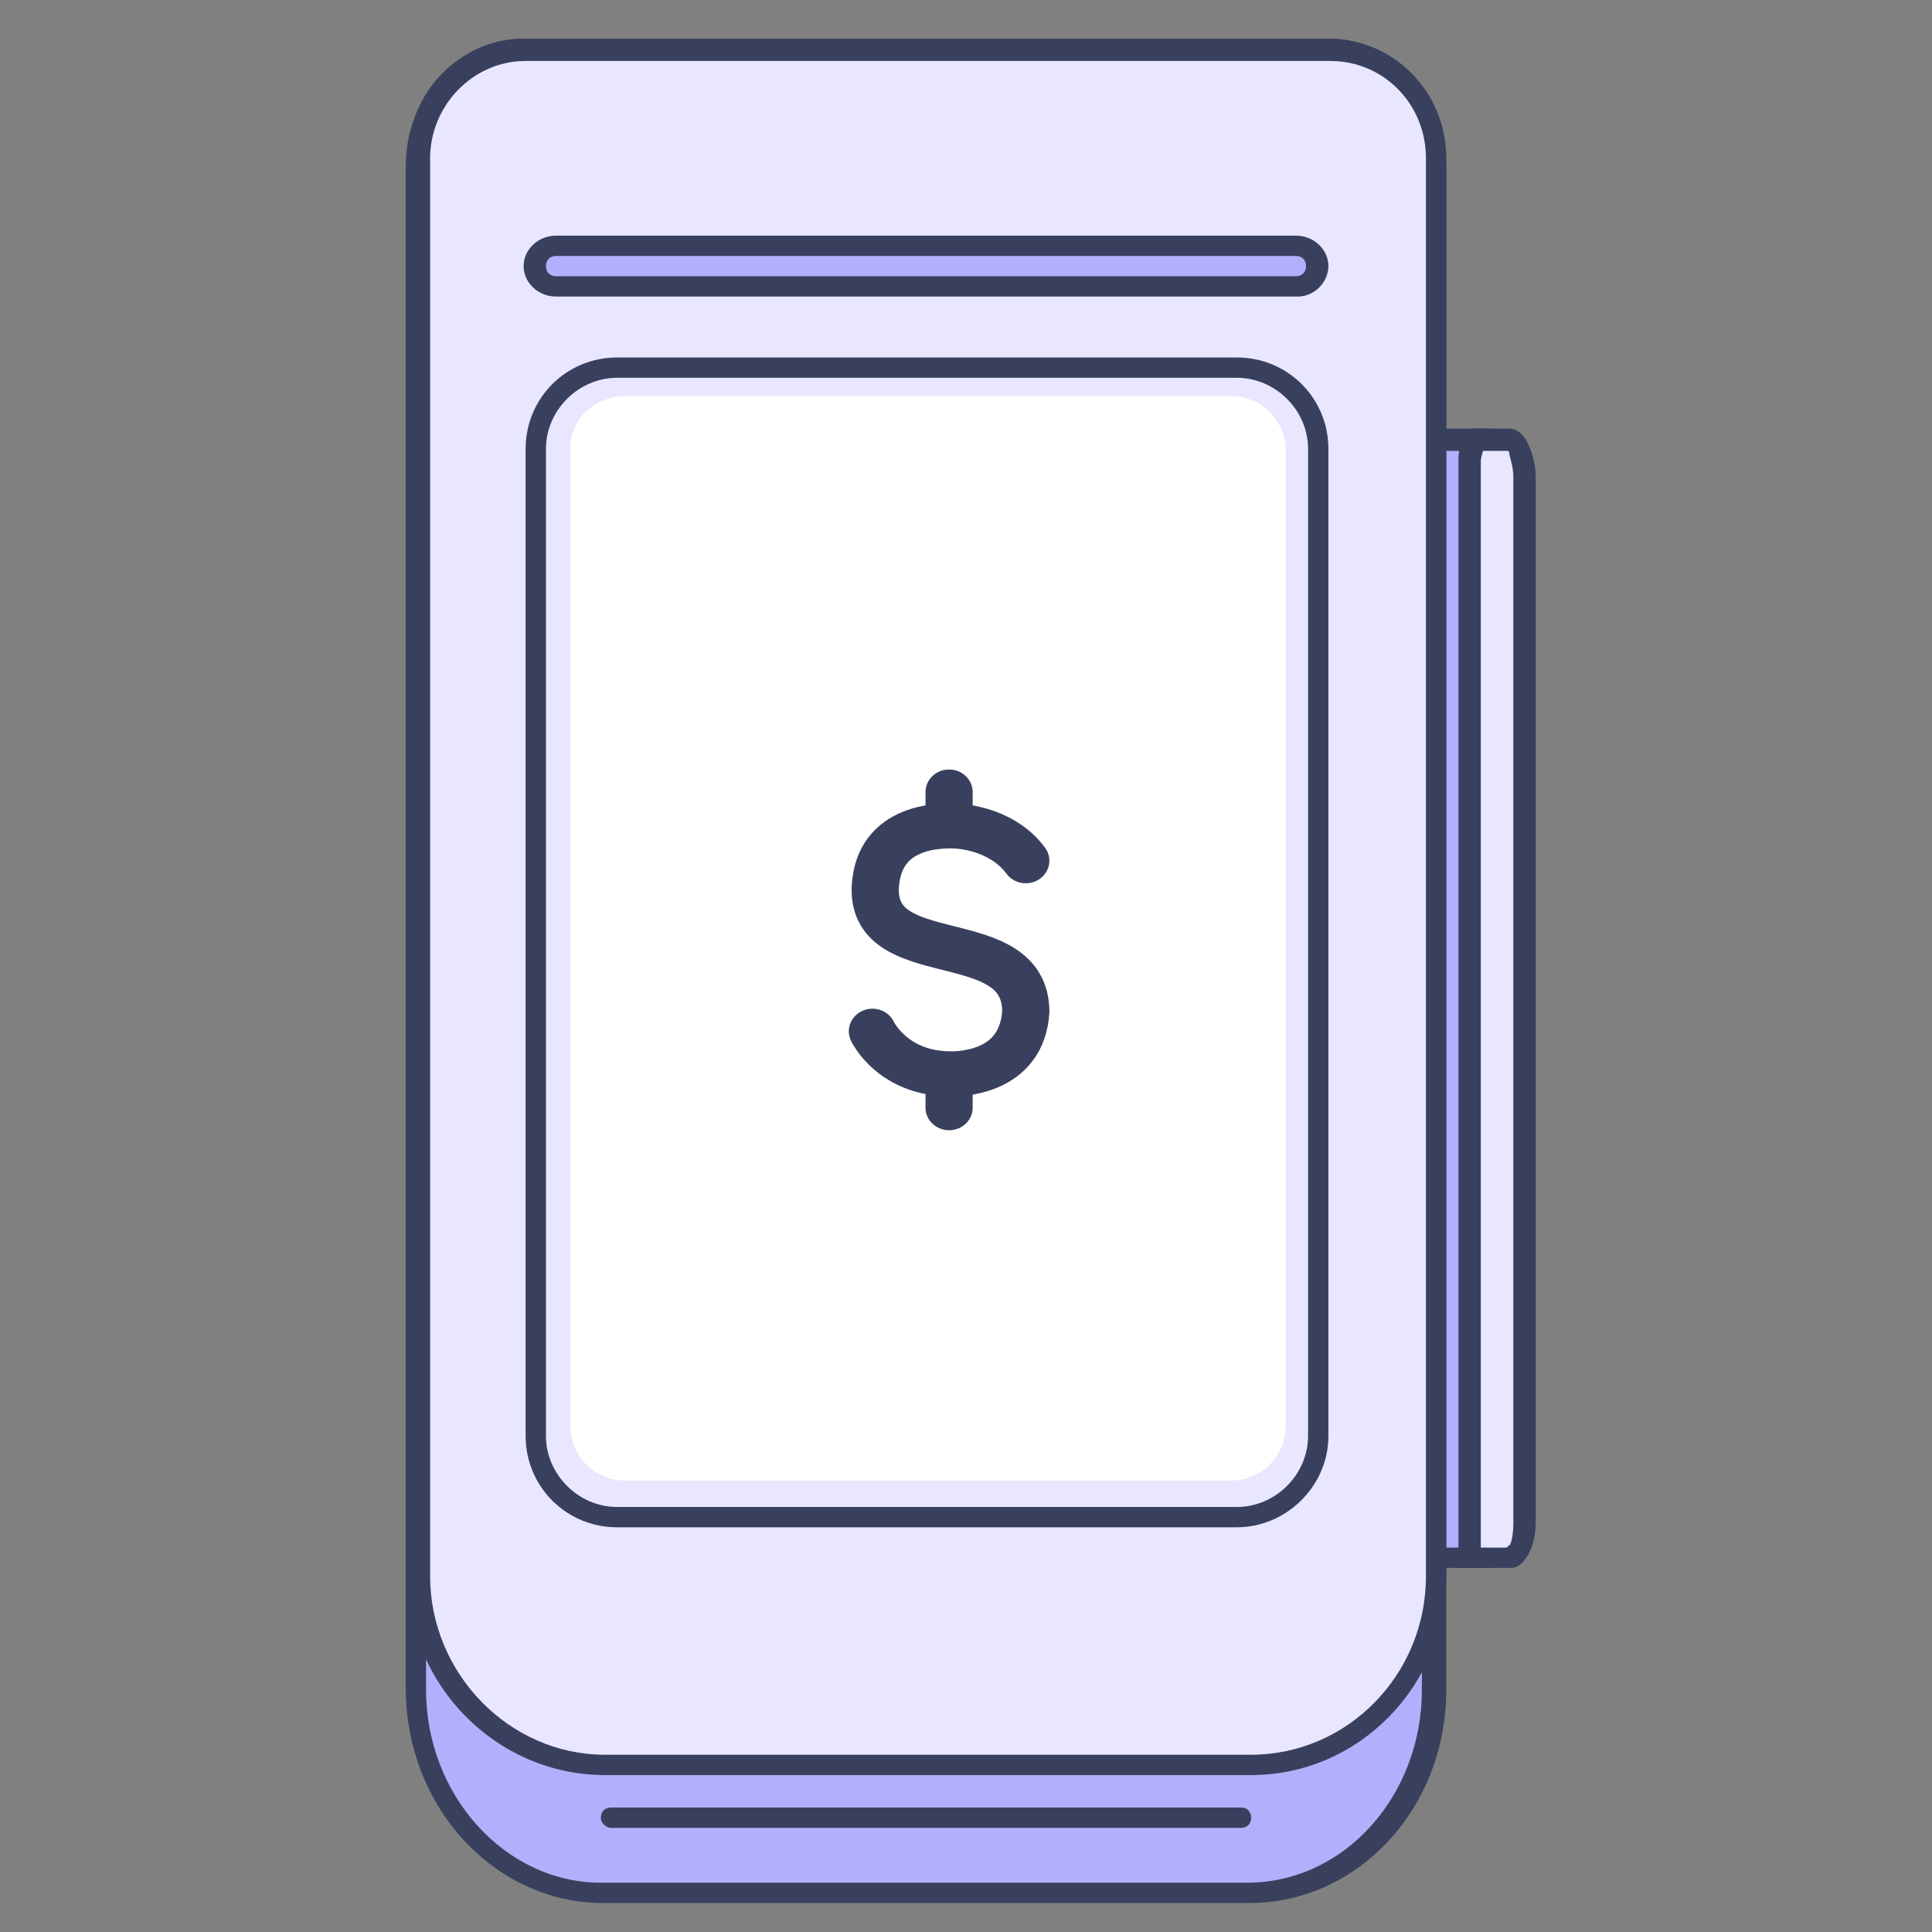
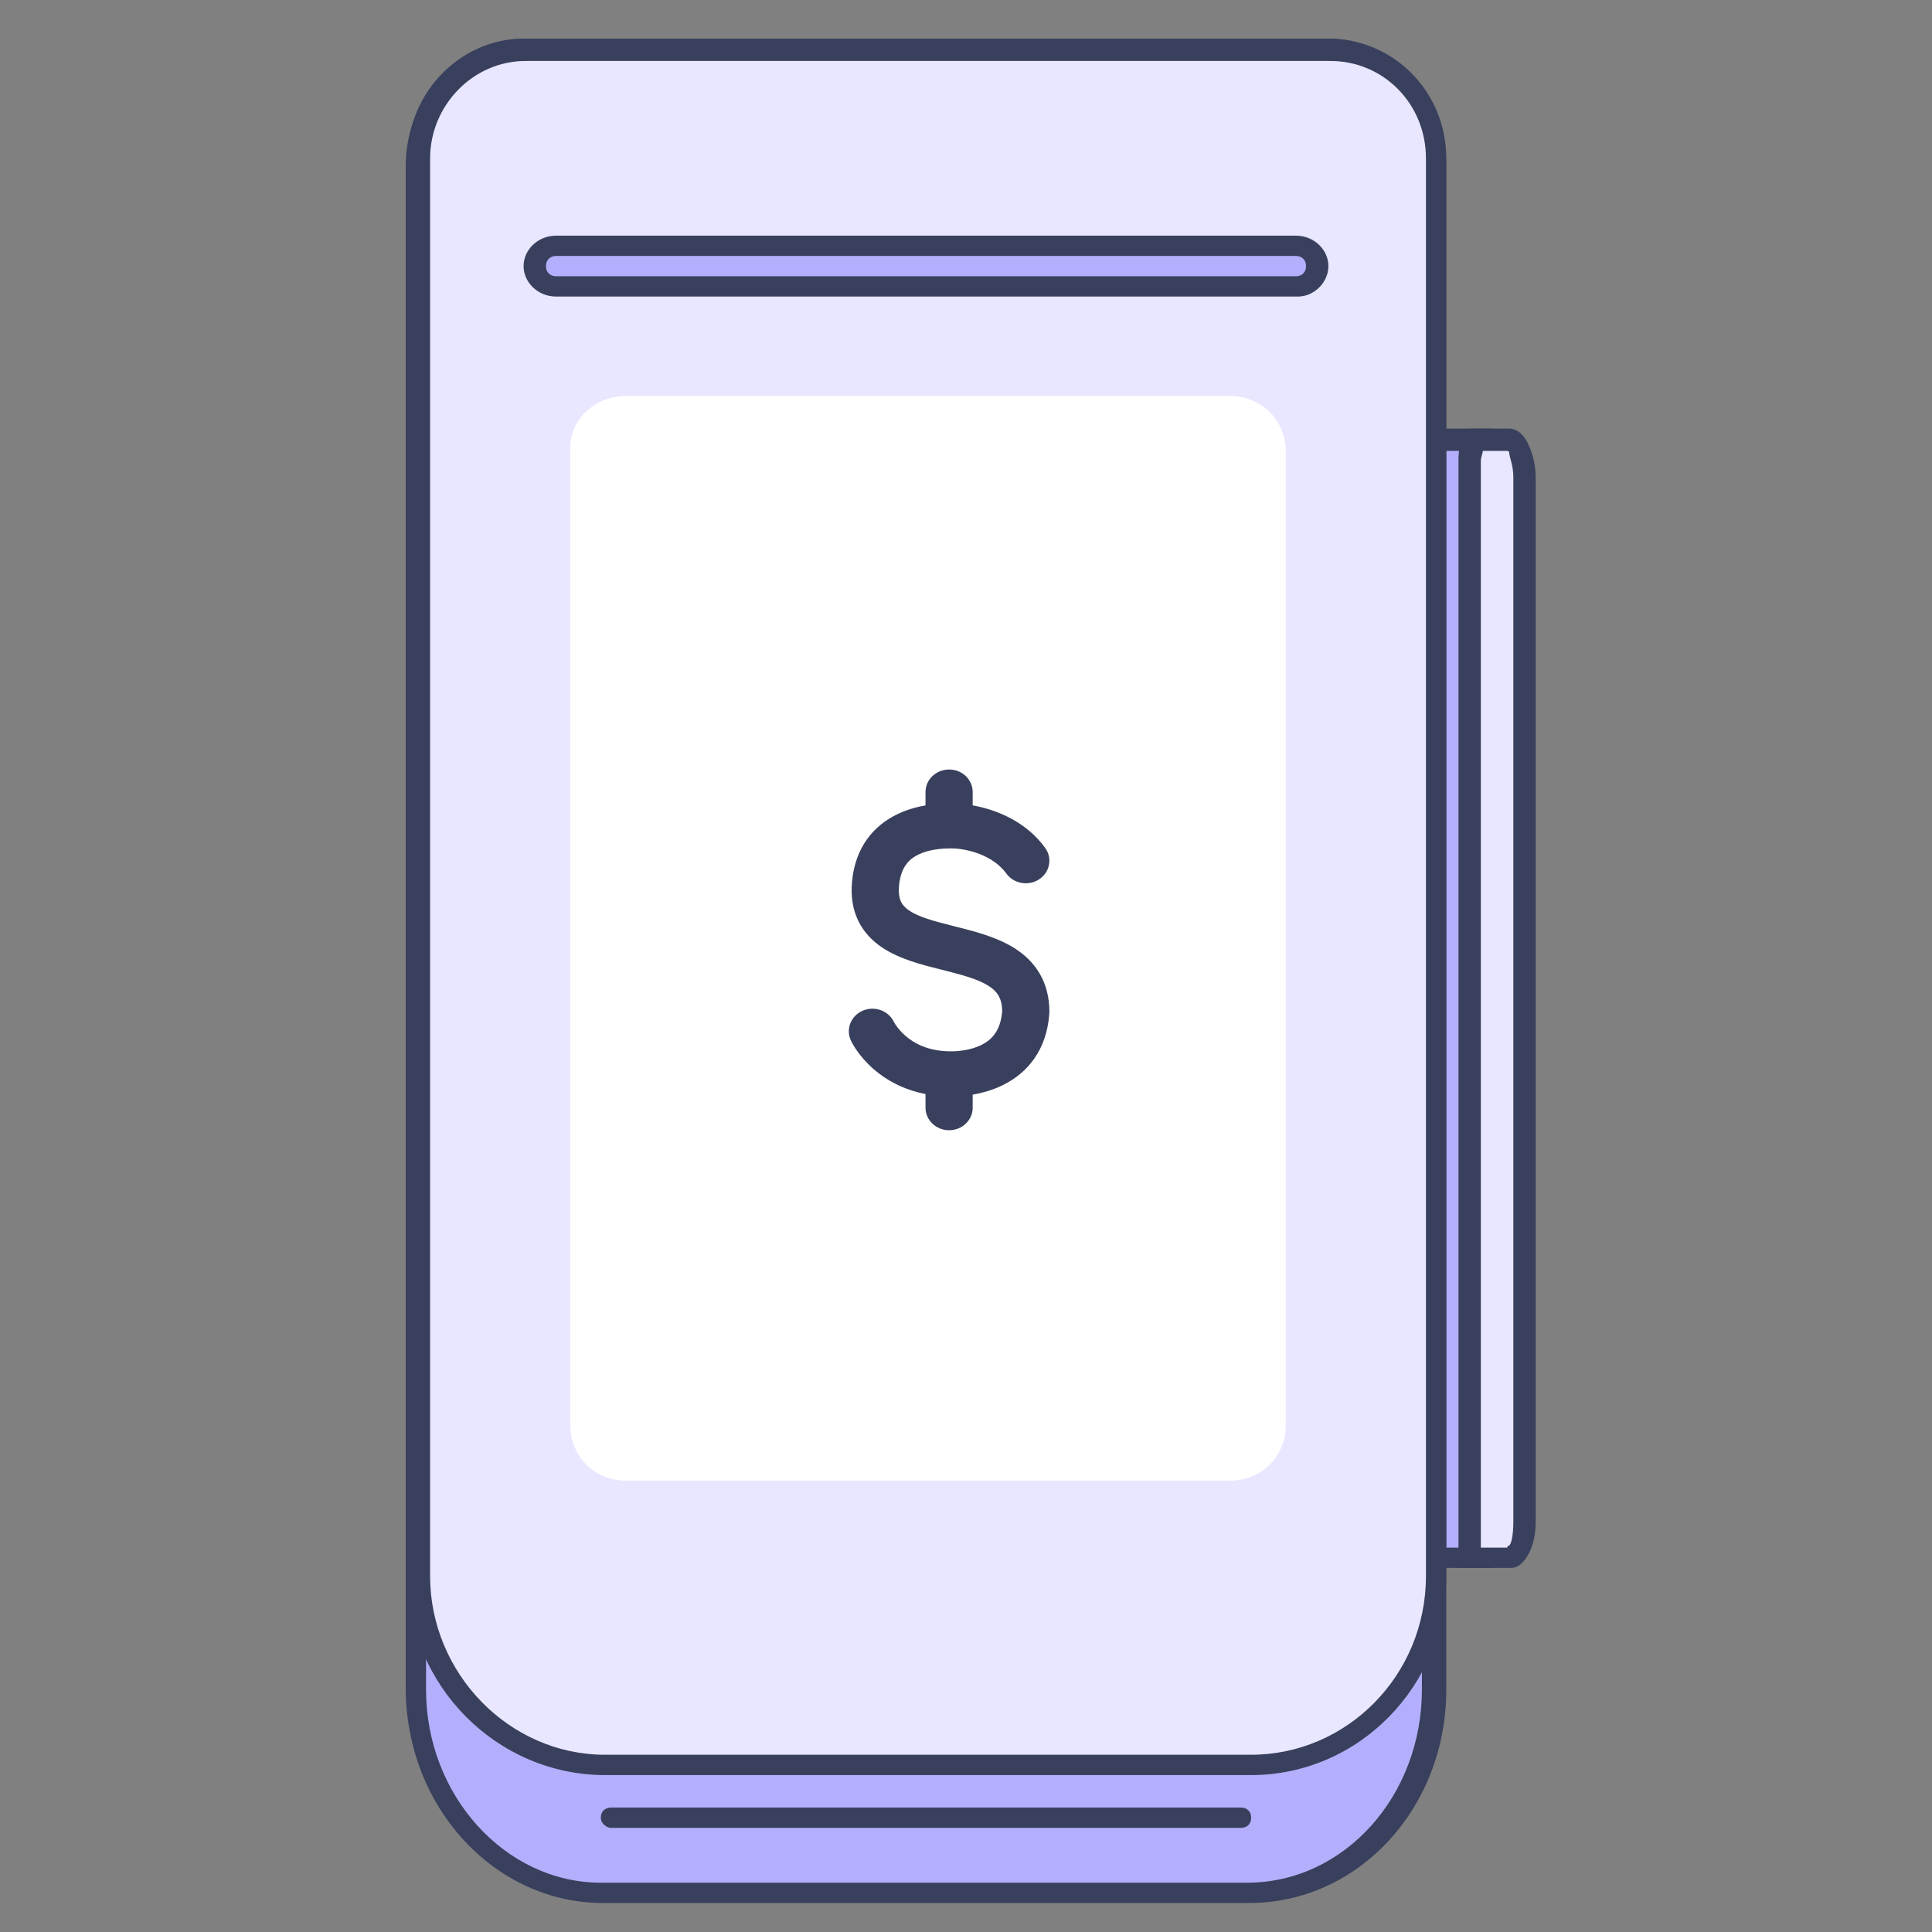
<svg xmlns="http://www.w3.org/2000/svg" width="100" height="100" viewBox="0 0 100 100" fill="none">
  <rect x="0" y="0" width="100" height="100" fill="#808080" stroke="none" />
  <path d="M78.646 51.721L76.752 80.629H73.386V50.25V22.814H76.752L78.646 51.721Z" fill="#B4AFFC" />
  <path d="M77.173 81.155H72.65V22.183H77.173L79.172 51.616L77.173 81.155ZM73.807 80.103H76.121L78.015 51.721L76.121 23.339H73.807V80.103Z" fill="#39405D" />
  <path d="M64.655 97.974H31.204C25.944 97.974 21.526 93.348 21.526 87.462V8.623C21.526 5.259 24.051 2.526 27.101 2.526H68.758C71.808 2.526 74.333 5.259 74.333 8.623V87.462C74.333 93.348 70.02 97.974 64.655 97.974Z" fill="#B4AFFC" />
  <path d="M64.655 98.499H31.204C25.628 98.499 21 93.558 21 87.356V8.622C21 4.943 23.735 2 27.101 2H68.758C72.124 2 74.859 4.943 74.859 8.622V87.462C74.859 93.558 70.336 98.499 64.655 98.499ZM27.101 3.156C24.366 3.156 22.052 5.679 22.052 8.728V87.462C22.052 92.928 26.154 97.448 31.099 97.448H64.55C69.599 97.448 73.597 92.928 73.597 87.462V8.622C73.597 5.574 71.388 3.051 68.547 3.051H27.101V3.156Z" fill="#39405D" />
  <path d="M64.76 91.351H31.309C26.049 91.351 21.736 86.936 21.736 81.575V8.202C21.736 5.048 24.261 2.526 27.311 2.526H68.863C71.913 2.526 74.438 5.048 74.438 8.202V81.575C74.333 86.936 70.02 91.351 64.76 91.351Z" fill="#E8E7FF" />
  <path d="M64.76 91.877H31.309C25.734 91.877 21.105 87.251 21.105 81.575V8.202C21.105 4.733 23.84 2 27.206 2H68.758C72.124 2 74.859 4.733 74.859 8.202V81.575C74.859 87.251 70.336 91.877 64.76 91.877ZM27.206 3.156C24.471 3.156 22.262 5.469 22.262 8.202V81.575C22.262 86.621 26.365 90.825 31.309 90.825H64.76C69.704 90.825 73.807 86.726 73.807 81.575V8.202C73.807 5.364 71.598 3.156 68.863 3.156H27.206Z" fill="#39405D" />
  <path d="M67.18 14.719H28.785C28.153 14.719 27.733 14.194 27.733 13.668C27.733 13.143 28.259 12.617 28.785 12.617H67.075C67.706 12.617 68.127 13.143 68.127 13.668C68.127 14.194 67.706 14.719 67.18 14.719Z" fill="#B4AFFC" />
  <path d="M67.18 15.35H28.784C27.837 15.35 27.101 14.614 27.101 13.773C27.101 12.932 27.837 12.197 28.784 12.197H67.075C68.021 12.197 68.758 12.932 68.758 13.773C68.758 14.614 68.021 15.35 67.18 15.35ZM28.784 13.248C28.469 13.248 28.258 13.458 28.258 13.773C28.258 14.089 28.469 14.299 28.784 14.299H67.075C67.39 14.299 67.601 14.089 67.601 13.773C67.601 13.458 67.39 13.248 67.075 13.248H28.784Z" fill="#39405D" />
  <path d="M78.225 80.629H76.122V23.865C76.122 23.444 76.227 23.234 76.332 23.024C76.437 22.919 76.437 22.919 76.437 22.814H78.225C78.225 22.814 78.436 22.814 78.646 23.234C78.857 23.549 78.962 24.075 78.962 24.706V78.737C78.962 79.368 78.857 79.893 78.646 80.209C78.436 80.524 78.225 80.629 78.225 80.629Z" fill="#E8E7FF" />
  <path d="M78.225 81.155H75.49V23.76C75.49 23.339 75.595 22.919 75.701 22.604C75.806 22.498 75.911 22.288 76.016 22.288L76.121 22.183H76.227H76.858H78.12C78.331 22.183 78.751 22.288 79.067 22.919C79.277 23.339 79.488 23.97 79.488 24.706V78.737C79.488 79.368 79.382 79.998 79.067 80.524C78.751 81.049 78.436 81.155 78.225 81.155ZM76.647 80.103H78.015C78.015 80.103 78.015 79.998 78.12 79.998C78.225 79.893 78.331 79.473 78.331 78.737V24.706C78.331 24.075 78.12 23.655 78.12 23.444C78.12 23.444 78.12 23.339 78.015 23.339H76.753C76.753 23.444 76.647 23.655 76.647 23.865V80.103Z" fill="#39405D" />
  <path d="M31.94 19.029H64.024C66.338 19.029 68.232 20.921 68.232 23.234V74.321C68.232 76.634 66.338 78.526 64.024 78.526H31.94C29.626 78.526 27.732 76.634 27.732 74.321V23.234C27.732 20.921 29.626 19.029 31.94 19.029Z" fill="#E8E7FF" />
-   <path d="M64.024 79.052H31.94C29.31 79.052 27.206 76.95 27.206 74.322V23.234C27.206 20.606 29.31 18.503 31.94 18.503H64.024C66.654 18.503 68.758 20.606 68.758 23.234V74.322C68.758 76.95 66.549 79.052 64.024 79.052ZM31.94 19.555C29.941 19.555 28.258 21.237 28.258 23.234V74.322C28.258 76.319 29.941 78.001 31.94 78.001H64.024C66.023 78.001 67.706 76.319 67.706 74.322V23.234C67.706 21.237 66.023 19.555 64.024 19.555H31.94Z" fill="#39405D" />
  <path d="M32.361 20.501H63.708C65.286 20.501 66.549 21.762 66.549 23.339V73.796C66.549 75.373 65.286 76.634 63.708 76.634H32.361C30.783 76.634 29.521 75.373 29.521 73.796V23.339C29.415 21.762 30.783 20.501 32.361 20.501Z" fill="white" />
  <path fill-rule="evenodd" clip-rule="evenodd" d="M31.098 94.084C31.098 93.769 31.309 93.558 31.624 93.558H64.234C64.55 93.558 64.76 93.769 64.76 94.084C64.76 94.399 64.55 94.61 64.234 94.61H31.624C31.414 94.61 31.098 94.399 31.098 94.084Z" fill="#39405D" />
  <path fill-rule="evenodd" clip-rule="evenodd" d="M49.125 39.829C49.8 39.829 50.346 40.351 50.346 40.996V41.686C51.57 41.907 53.103 42.514 54.098 43.887C54.482 44.417 54.344 45.144 53.79 45.511C53.235 45.878 52.474 45.746 52.09 45.216C51.393 44.254 50.04 43.913 49.227 43.913C48.767 43.913 48.092 43.961 47.538 44.231C47.076 44.456 46.621 44.862 46.533 45.853C46.497 46.268 46.562 46.522 46.641 46.682C46.718 46.841 46.846 46.987 47.062 47.132C47.557 47.464 48.306 47.67 49.363 47.936L49.478 47.965C50.402 48.196 51.568 48.489 52.491 49.066C52.999 49.384 53.47 49.808 53.808 50.383C54.148 50.961 54.316 51.627 54.316 52.374C54.316 52.4 54.315 52.425 54.313 52.45C54.182 54.384 53.151 55.534 51.962 56.138C51.406 56.42 50.836 56.574 50.346 56.657V57.334C50.346 57.979 49.8 58.501 49.125 58.501C48.451 58.501 47.904 57.979 47.904 57.334V56.627C46.724 56.398 45.844 55.881 45.226 55.345C44.819 54.992 44.532 54.637 44.344 54.366C44.25 54.229 44.179 54.112 44.129 54.023C44.104 53.978 44.084 53.941 44.069 53.911L44.051 53.873L44.045 53.861L44.04 53.851L44.039 53.848C43.767 53.258 44.047 52.569 44.664 52.309C45.276 52.051 45.991 52.313 46.268 52.894C46.268 52.894 46.275 52.907 46.283 52.921C46.3 52.953 46.333 53.008 46.382 53.078C46.48 53.22 46.639 53.418 46.867 53.616C47.309 53.999 48.042 54.417 49.227 54.417C49.562 54.417 50.239 54.37 50.817 54.077C51.301 53.831 51.791 53.385 51.873 52.337C51.868 51.953 51.782 51.702 51.679 51.526C51.571 51.343 51.406 51.177 51.153 51.019C50.592 50.668 49.797 50.459 48.742 50.193L48.661 50.173C47.735 49.941 46.557 49.645 45.658 49.042C45.164 48.711 44.719 48.267 44.427 47.668C44.135 47.07 44.034 46.395 44.099 45.657C44.261 43.822 45.252 42.724 46.429 42.151C46.927 41.909 47.441 41.768 47.904 41.687V40.996C47.904 40.351 48.451 39.829 49.125 39.829Z" fill="#39405D" />
</svg>